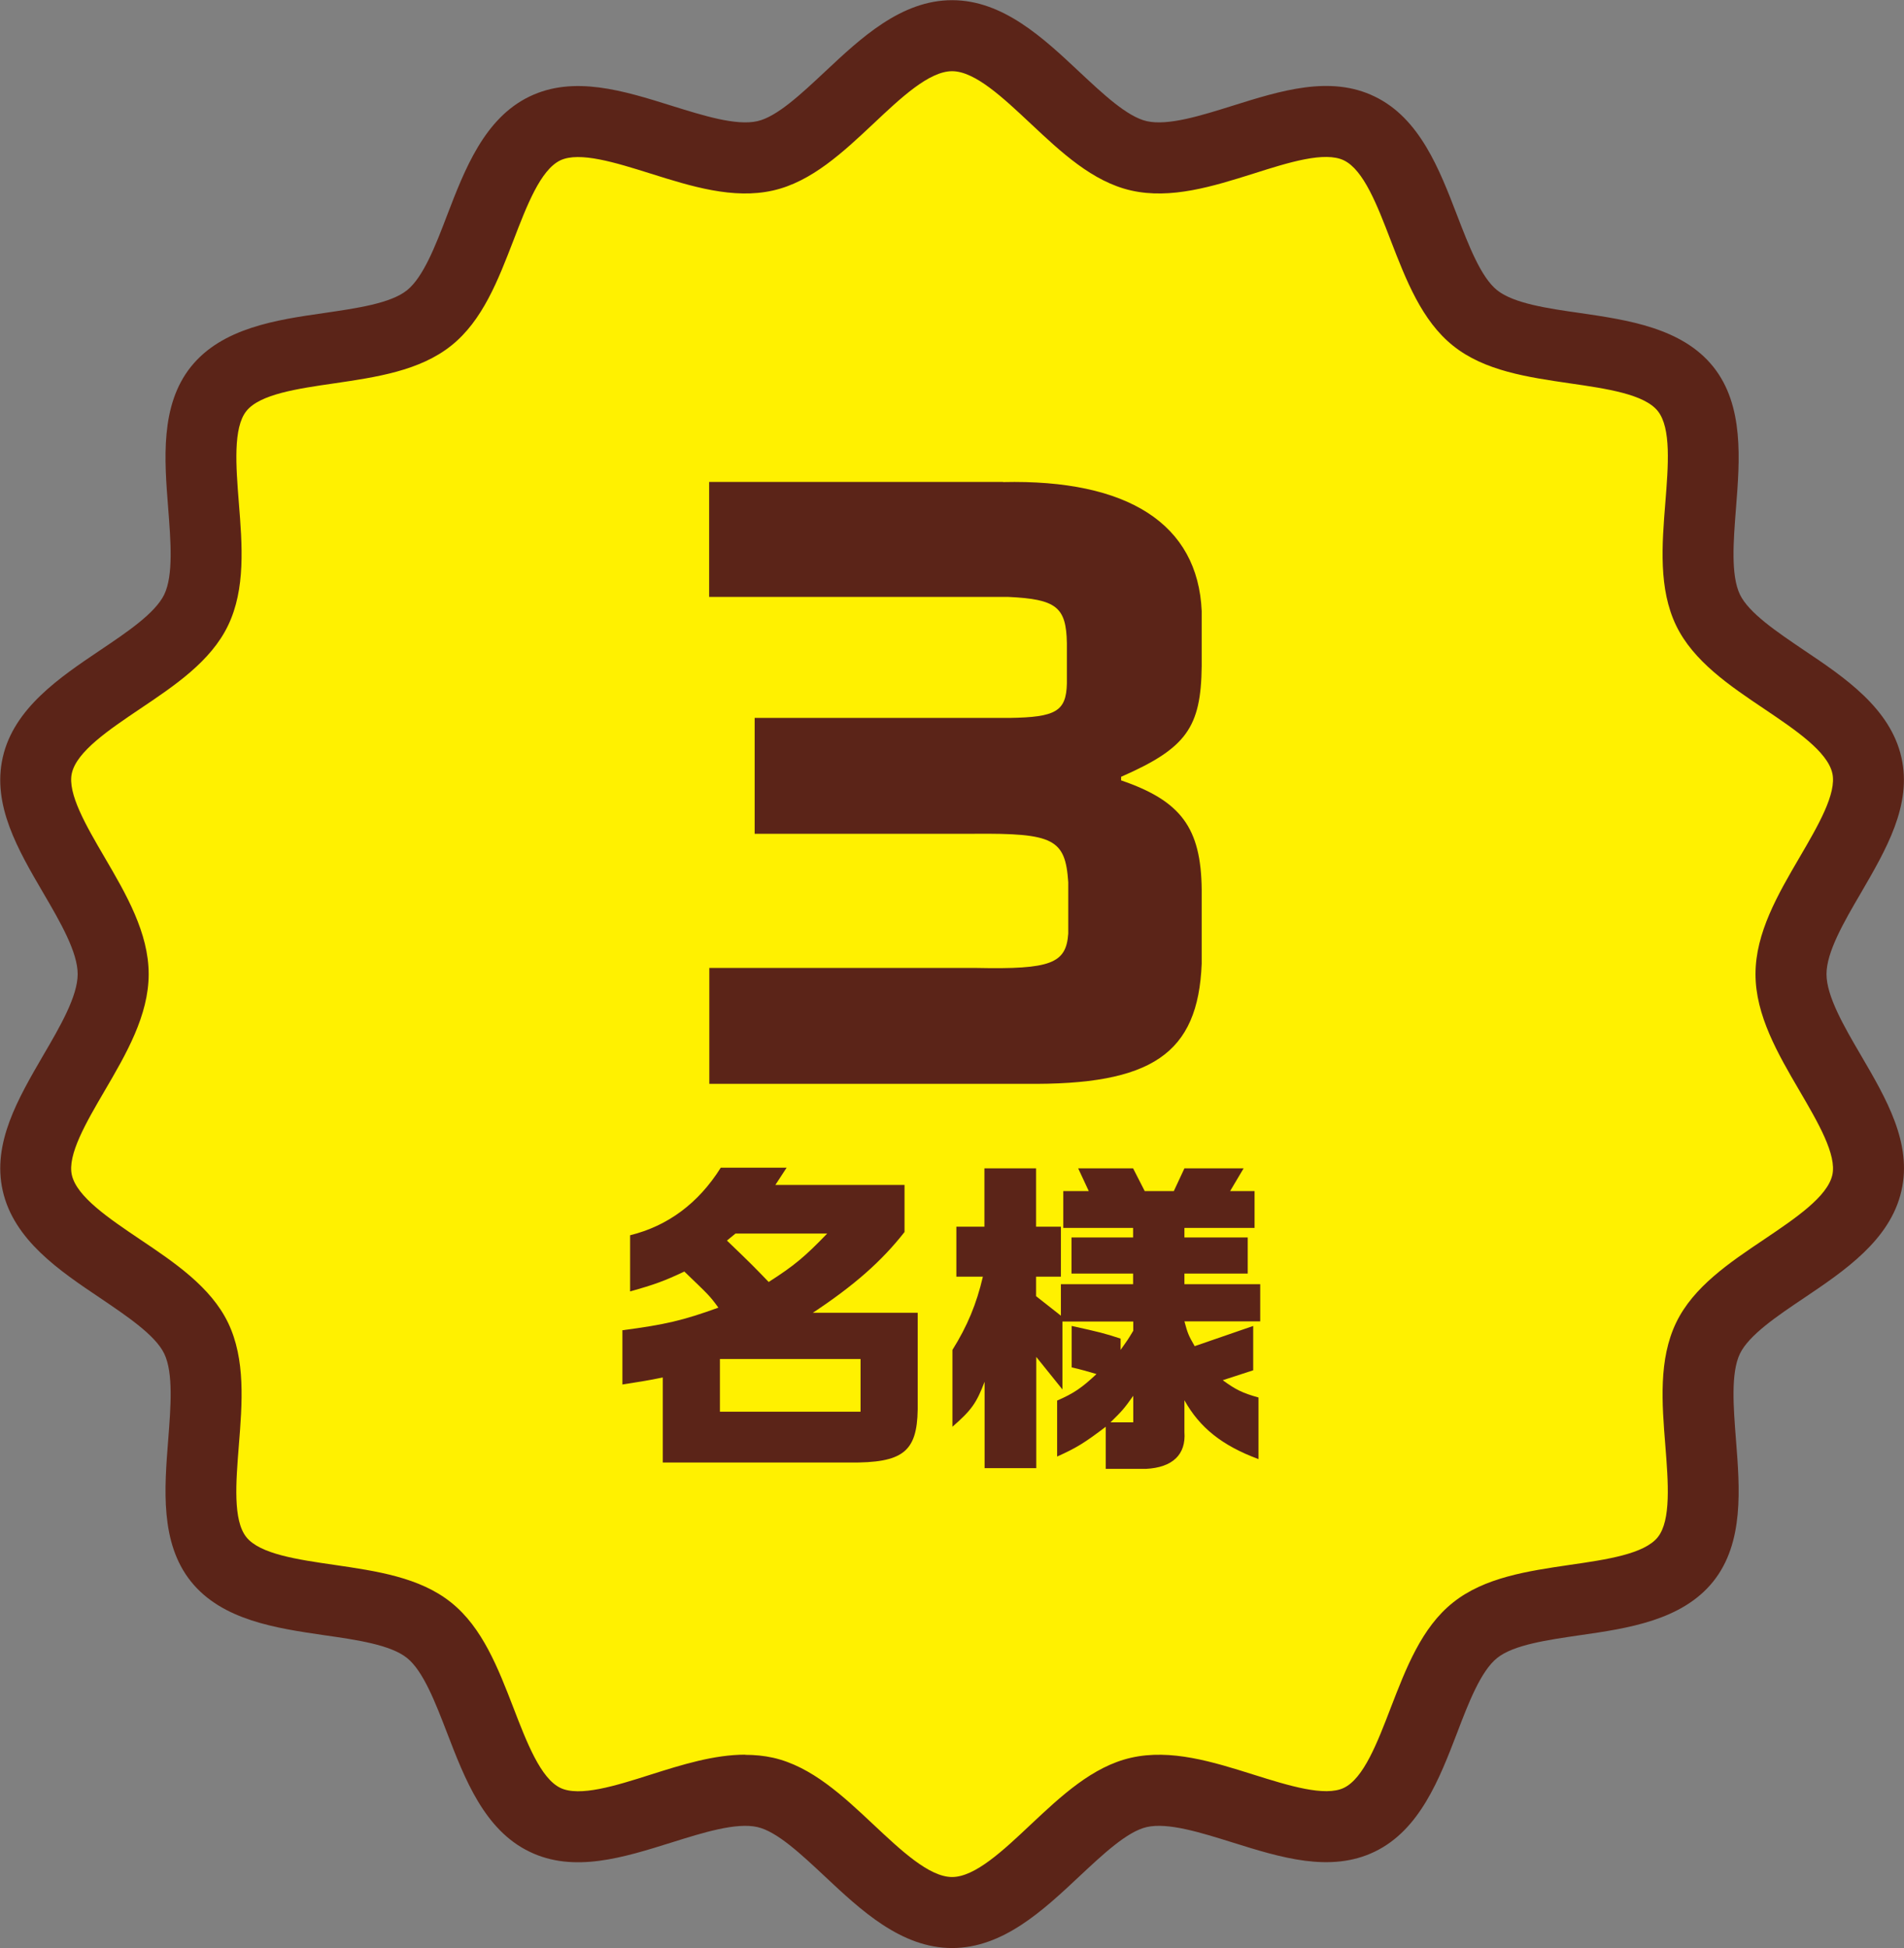
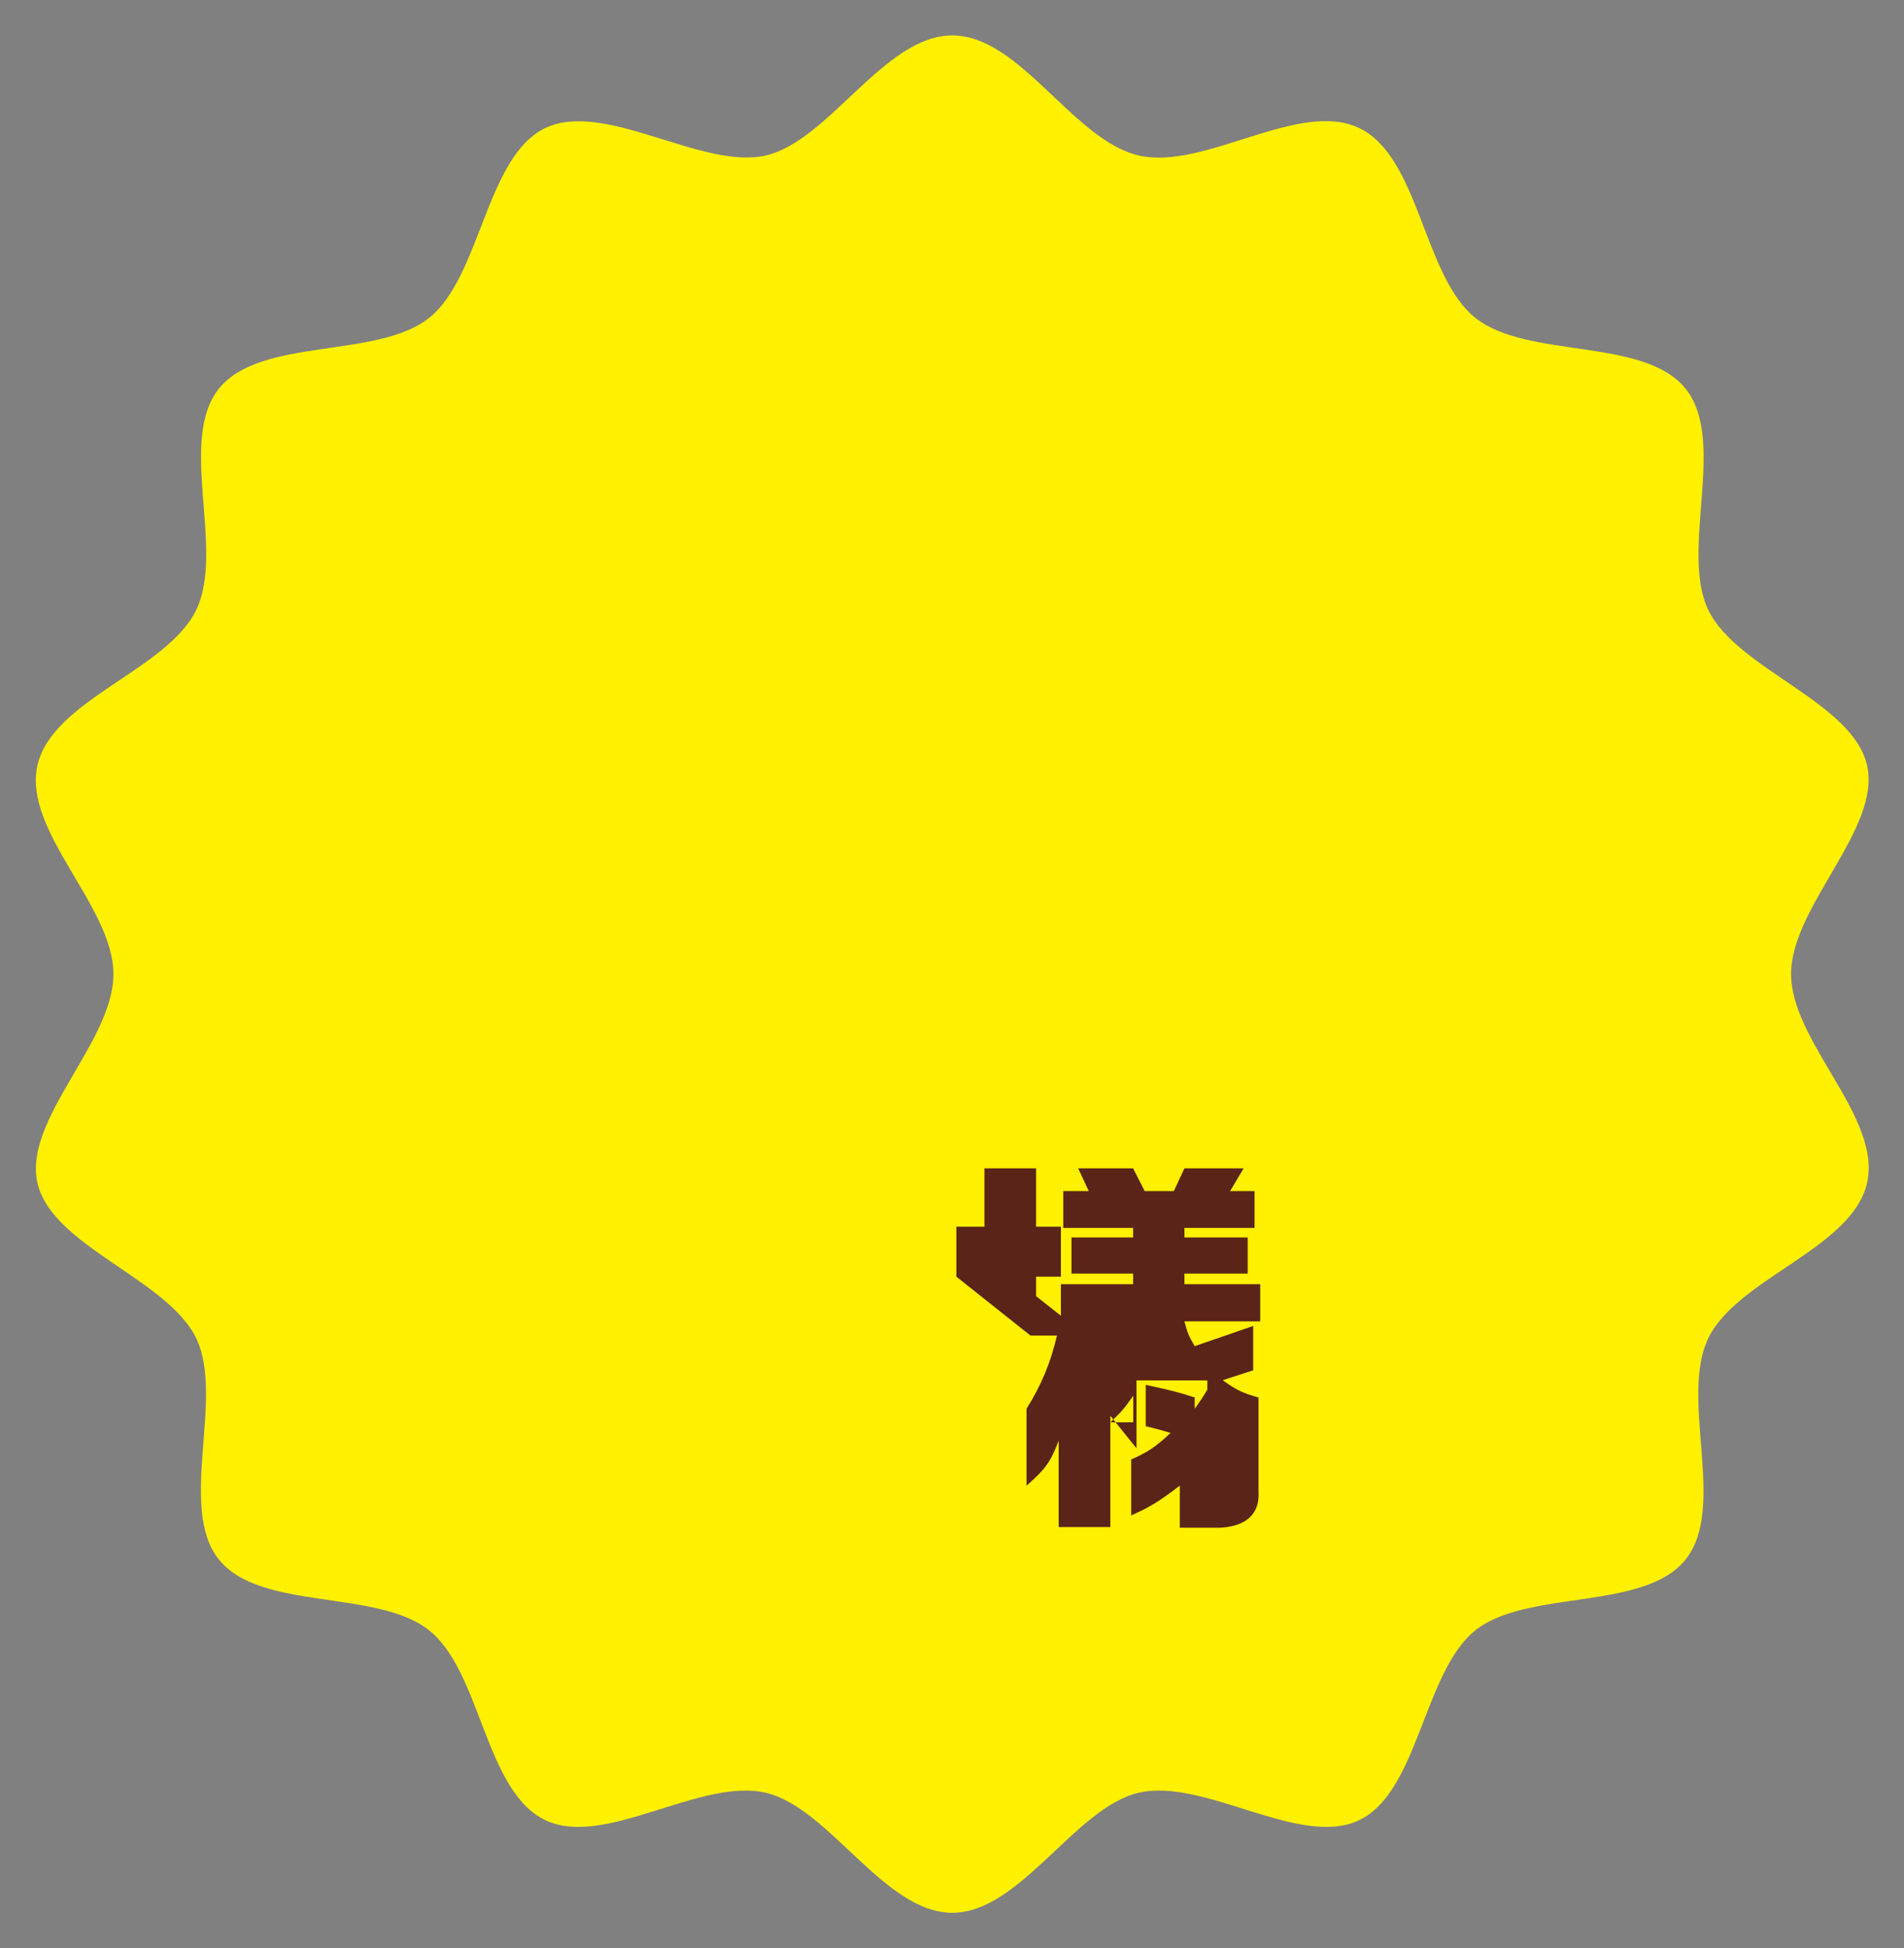
<svg xmlns="http://www.w3.org/2000/svg" id="_レイヤー_2" viewBox="0 0 111.29 113.83">
  <rect x="0" y="0" width="111.29" height="113.83" fill="#808080" stroke="none" />
  <g id="_レイヤー_1-2">
    <path d="M104.69,56.92c0-3.97,5.28-8.49,4.44-12.2s-7.61-5.61-9.28-9.08,1.1-9.89-1.32-12.92-9.26-1.72-12.3-4.15-3.25-9.38-6.77-11.08-9.04,2.47-12.88,1.6-6.94-7.02-10.92-7.02-7.2,6.18-10.92,7.02-9.42-3.27-12.88-1.6-3.75,8.66-6.77,11.08-9.88,1.11-12.3,4.15.38,9.4-1.32,12.92-8.41,5.24-9.28,9.08,4.44,8.23,4.44,12.2-5.28,8.49-4.44,12.2,7.61,5.61,9.28,9.08-1.1,9.89,1.32,12.92c2.43,3.04,9.26,1.72,12.3,4.15s3.25,9.38,6.77,11.08c3.46,1.67,9.04-2.47,12.88-1.6,3.72.85,6.94,7.02,10.92,7.02s7.2-6.18,10.92-7.02c3.84-.87,9.42,3.27,12.88,1.6s3.75-8.66,6.77-11.08,9.88-1.11,12.3-4.15-.38-9.4,1.32-12.92,8.41-5.24,9.28-9.08-4.44-8.23-4.44-12.2Z" style="fill:#fff100; stroke-width:0px;" />
-     <path d="M55.65,113.83c-2.98,0-5.34-2.22-7.43-4.18-1.38-1.29-2.8-2.63-3.95-2.89-1.24-.28-3.16.32-5.01.9-2.81.88-5.72,1.8-8.31.54-2.64-1.27-3.79-4.27-4.81-6.92-.69-1.79-1.4-3.64-2.35-4.4-.96-.77-2.94-1.06-4.84-1.33-2.8-.41-5.97-.87-7.79-3.14-1.81-2.26-1.55-5.45-1.33-8.26.15-1.93.31-3.92-.23-5.05-.52-1.08-2.16-2.18-3.74-3.25-2.37-1.59-5.05-3.39-5.7-6.27-.63-2.78.9-5.39,2.37-7.92.99-1.69,2.01-3.45,2.01-4.74s-1.02-3.05-2.01-4.74c-1.48-2.53-3-5.14-2.37-7.92.65-2.88,3.34-4.68,5.7-6.27,1.58-1.06,3.21-2.16,3.74-3.25.54-1.13.38-3.12.23-5.05-.22-2.81-.48-6,1.33-8.26,1.82-2.27,4.99-2.74,7.79-3.14,1.91-.28,3.88-.56,4.84-1.33.95-.76,1.67-2.61,2.35-4.4,1.02-2.65,2.17-5.65,4.81-6.92,2.59-1.25,5.5-.34,8.31.54,1.86.58,3.77,1.18,5.01.9,1.15-.26,2.57-1.6,3.95-2.89,2.09-1.96,4.45-4.18,7.43-4.18s5.34,2.22,7.43,4.18c1.38,1.29,2.8,2.63,3.95,2.89,1.24.28,3.16-.32,5.01-.9,2.81-.88,5.72-1.8,8.31-.54,2.64,1.27,3.79,4.27,4.81,6.92.69,1.79,1.4,3.64,2.35,4.4.97.77,2.94,1.06,4.84,1.33,2.8.41,5.97.87,7.79,3.14,1.81,2.26,1.55,5.45,1.33,8.26-.15,1.93-.31,3.92.23,5.05.52,1.08,2.16,2.18,3.74,3.25,2.37,1.59,5.05,3.39,5.7,6.27.63,2.78-.9,5.39-2.37,7.92-.99,1.69-2.01,3.45-2.01,4.74s1.02,3.05,2.01,4.74c1.48,2.53,3.01,5.14,2.37,7.92-.65,2.88-3.34,4.68-5.7,6.27-1.58,1.06-3.21,2.16-3.74,3.25-.54,1.13-.38,3.12-.23,5.05.22,2.81.48,6-1.33,8.26-1.82,2.27-4.99,2.74-7.79,3.14-1.91.28-3.88.56-4.84,1.33-.95.76-1.67,2.61-2.35,4.4-1.02,2.65-2.17,5.65-4.81,6.92-2.59,1.25-5.5.34-8.31-.54-1.86-.58-3.77-1.18-5.01-.9-1.15.26-2.57,1.6-3.95,2.89-2.09,1.96-4.45,4.18-7.43,4.18ZM43.56,102.54c.55,0,1.09.05,1.63.17,2.25.51,4.09,2.24,5.87,3.91,1.6,1.5,3.25,3.06,4.59,3.06s2.99-1.55,4.59-3.06c1.78-1.67,3.62-3.4,5.87-3.91,2.33-.53,4.79.24,7.17.99,2.04.64,4.16,1.3,5.27.77,1.16-.56,1.96-2.65,2.74-4.68.89-2.3,1.8-4.69,3.64-6.15,1.84-1.47,4.38-1.84,6.83-2.2,2.14-.31,4.35-.63,5.14-1.62.78-.98.61-3.2.44-5.35-.2-2.48-.4-5.04.63-7.18,1.01-2.1,3.12-3.51,5.16-4.88,1.81-1.22,3.68-2.48,3.97-3.75.27-1.18-.84-3.08-1.91-4.91-1.27-2.17-2.58-4.42-2.58-6.83s1.31-4.66,2.58-6.83c1.07-1.83,2.18-3.73,1.91-4.91-.29-1.27-2.16-2.53-3.97-3.75-2.04-1.37-4.15-2.79-5.16-4.88-1.03-2.14-.83-4.7-.63-7.18.17-2.15.35-4.36-.44-5.35-.79-.99-3-1.31-5.14-1.62-2.45-.36-4.99-.72-6.83-2.2-1.83-1.46-2.75-3.85-3.64-6.15-.78-2.03-1.58-4.12-2.74-4.68-1.12-.54-3.23.12-5.27.77-2.38.75-4.84,1.52-7.17.99-2.25-.51-4.09-2.24-5.87-3.91-1.6-1.5-3.25-3.06-4.59-3.06s-2.99,1.55-4.59,3.06c-1.78,1.67-3.62,3.4-5.87,3.91-2.33.53-4.79-.24-7.17-.99-2.04-.64-4.15-1.3-5.27-.77-1.16.56-1.96,2.65-2.74,4.68-.89,2.3-1.8,4.69-3.64,6.15-1.84,1.47-4.38,1.84-6.83,2.2-2.14.31-4.35.63-5.14,1.62-.78.98-.61,3.2-.44,5.35.2,2.48.4,5.04-.63,7.18-1.01,2.1-3.12,3.51-5.16,4.88-1.81,1.22-3.68,2.48-3.97,3.75-.27,1.18.84,3.08,1.91,4.91,1.27,2.17,2.58,4.42,2.58,6.83s-1.31,4.66-2.58,6.83c-1.07,1.83-2.18,3.73-1.91,4.91.29,1.27,2.16,2.53,3.97,3.75,2.04,1.37,4.15,2.79,5.16,4.88,1.03,2.14.83,4.7.63,7.18-.17,2.15-.35,4.36.44,5.35.79.99,3,1.31,5.14,1.62,2.45.36,4.99.72,6.83,2.2,1.83,1.46,2.75,3.85,3.64,6.15.78,2.03,1.59,4.12,2.74,4.68,1.12.54,3.23-.12,5.27-.77,1.83-.58,3.71-1.17,5.54-1.17Z" style="fill:#5b2418; stroke-width:0px;" />
-     <path d="M58.63,28.17c7.28-.17,11.39,2.44,11.61,7.54v3.21c-.04,3.6-.9,4.8-4.71,6.47v.21c3.51,1.2,4.67,2.78,4.71,6.38v4.33c-.21,5.27-2.91,7.11-10.32,7.02h-18.46v-6.77h15.63c4.33.09,5.23-.26,5.35-2.01v-3c-.17-2.53-.86-2.87-5.52-2.83h-12.81v-6.77h14.91c2.7-.04,3.3-.39,3.34-2.01v-2.36c-.04-2.1-.6-2.57-3.43-2.7h-17.48v-6.72h17.18Z" style="fill:#5b2418; stroke-width:0px;" />
-     <path d="M36.83,72.18c2.19-.54,3.99-1.86,5.3-3.95h3.85l-.66,1.01h7.55v2.75c-1.33,1.7-2.94,3.12-5.36,4.72h6.13v5.65c-.04,2.48-.87,3.13-3.99,3.1h-10.91v-4.97c-1.06.21-1.24.23-2.36.41v-3.17c2.52-.33,3.56-.58,5.61-1.32-.52-.72-.6-.77-1.99-2.11-1.14.54-1.76.77-3.17,1.16v-3.27ZM50.3,82.49v-3.08h-8.22v3.08h8.22ZM42.99,72.08l-.5.41c1.43,1.37,1.62,1.57,2.44,2.42,1.49-.95,2.13-1.49,3.42-2.83h-5.36Z" style="fill:#5b2418; stroke-width:0px;" />
-     <path d="M55.9,74.6v-2.92h1.64v-3.41h3.02v3.41h1.45v2.92h-1.45v1.14l1.45,1.14v-1.84h4.22v-.62h-3.6v-2.11h3.6v-.56h-4.08v-2.15h1.49l-.62-1.33h3.21l.68,1.33h1.7l.62-1.33h3.46l-.79,1.33h1.43v2.15h-4.1v.56h3.7v2.11h-3.7v.62h4.43v2.17h-4.43c.19.7.23.81.6,1.45l3.42-1.18v2.59l-1.78.58c.77.56,1.16.75,2.09,1.01v3.6c-2.13-.79-3.44-1.84-4.33-3.44v1.86c.1,1.32-.7,2.07-2.24,2.15h-2.36v-2.46c-1.22.93-1.72,1.24-2.84,1.74v-3.27c.97-.42,1.45-.75,2.3-1.55-.66-.19-.77-.23-1.45-.39v-2.42c1.59.35,1.92.43,2.86.74v.66c.37-.52.43-.6.74-1.12v-.54h-4.14v3.97l-1.53-1.9v6.5h-3.02v-5.05c-.48,1.26-.77,1.66-1.88,2.63v-4.49c.87-1.39,1.41-2.69,1.78-4.28h-1.55ZM66.24,83.11v-1.55c-.56.79-.66.89-1.33,1.55h1.33Z" style="fill:#5b2418; stroke-width:0px;" />
+     <path d="M55.9,74.6v-2.92h1.64v-3.41h3.02v3.41h1.45v2.92h-1.45v1.14l1.45,1.14v-1.84h4.22v-.62h-3.6v-2.11h3.6v-.56h-4.08v-2.15h1.49l-.62-1.33h3.21l.68,1.33h1.7l.62-1.33h3.46l-.79,1.33h1.43v2.15h-4.1v.56h3.7v2.11h-3.7v.62h4.43v2.17h-4.43c.19.7.23.81.6,1.45l3.42-1.18v2.59l-1.78.58c.77.56,1.16.75,2.09,1.01v3.6v1.86c.1,1.32-.7,2.07-2.24,2.15h-2.36v-2.46c-1.22.93-1.72,1.24-2.84,1.74v-3.27c.97-.42,1.45-.75,2.3-1.55-.66-.19-.77-.23-1.45-.39v-2.42c1.59.35,1.92.43,2.86.74v.66c.37-.52.43-.6.74-1.12v-.54h-4.14v3.97l-1.53-1.9v6.5h-3.02v-5.05c-.48,1.26-.77,1.66-1.88,2.63v-4.49c.87-1.39,1.41-2.69,1.78-4.28h-1.55ZM66.24,83.11v-1.55c-.56.79-.66.89-1.33,1.55h1.33Z" style="fill:#5b2418; stroke-width:0px;" />
  </g>
</svg>